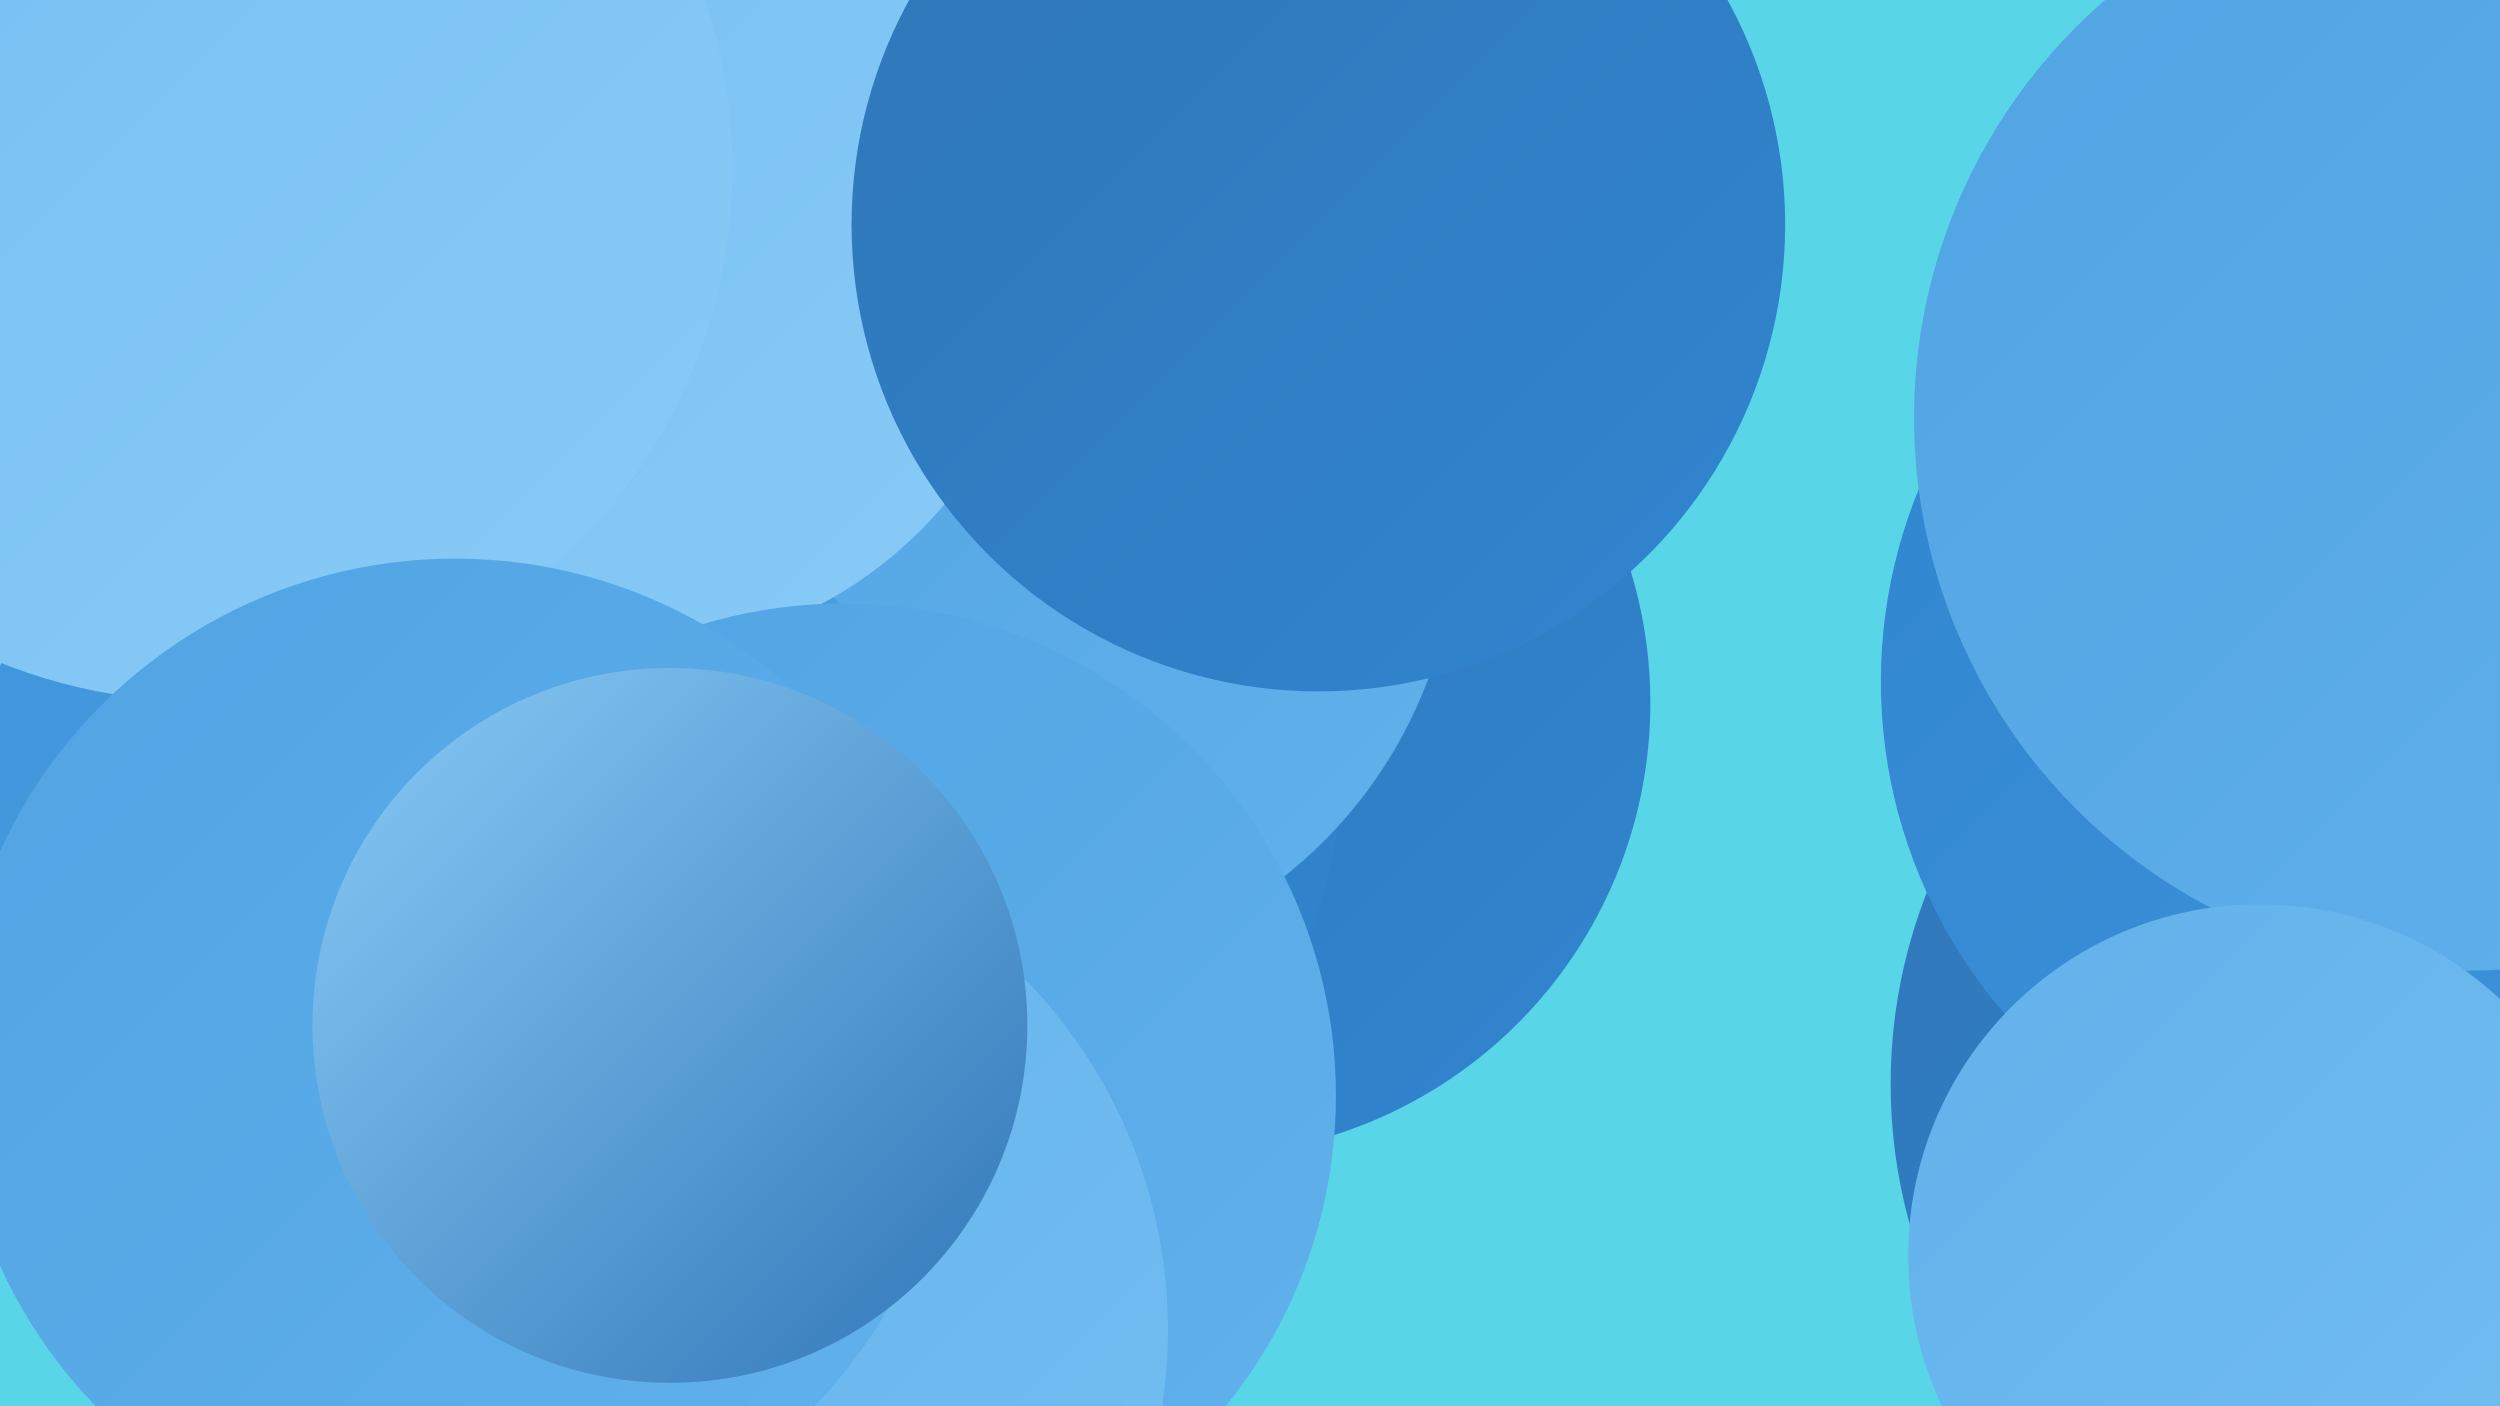
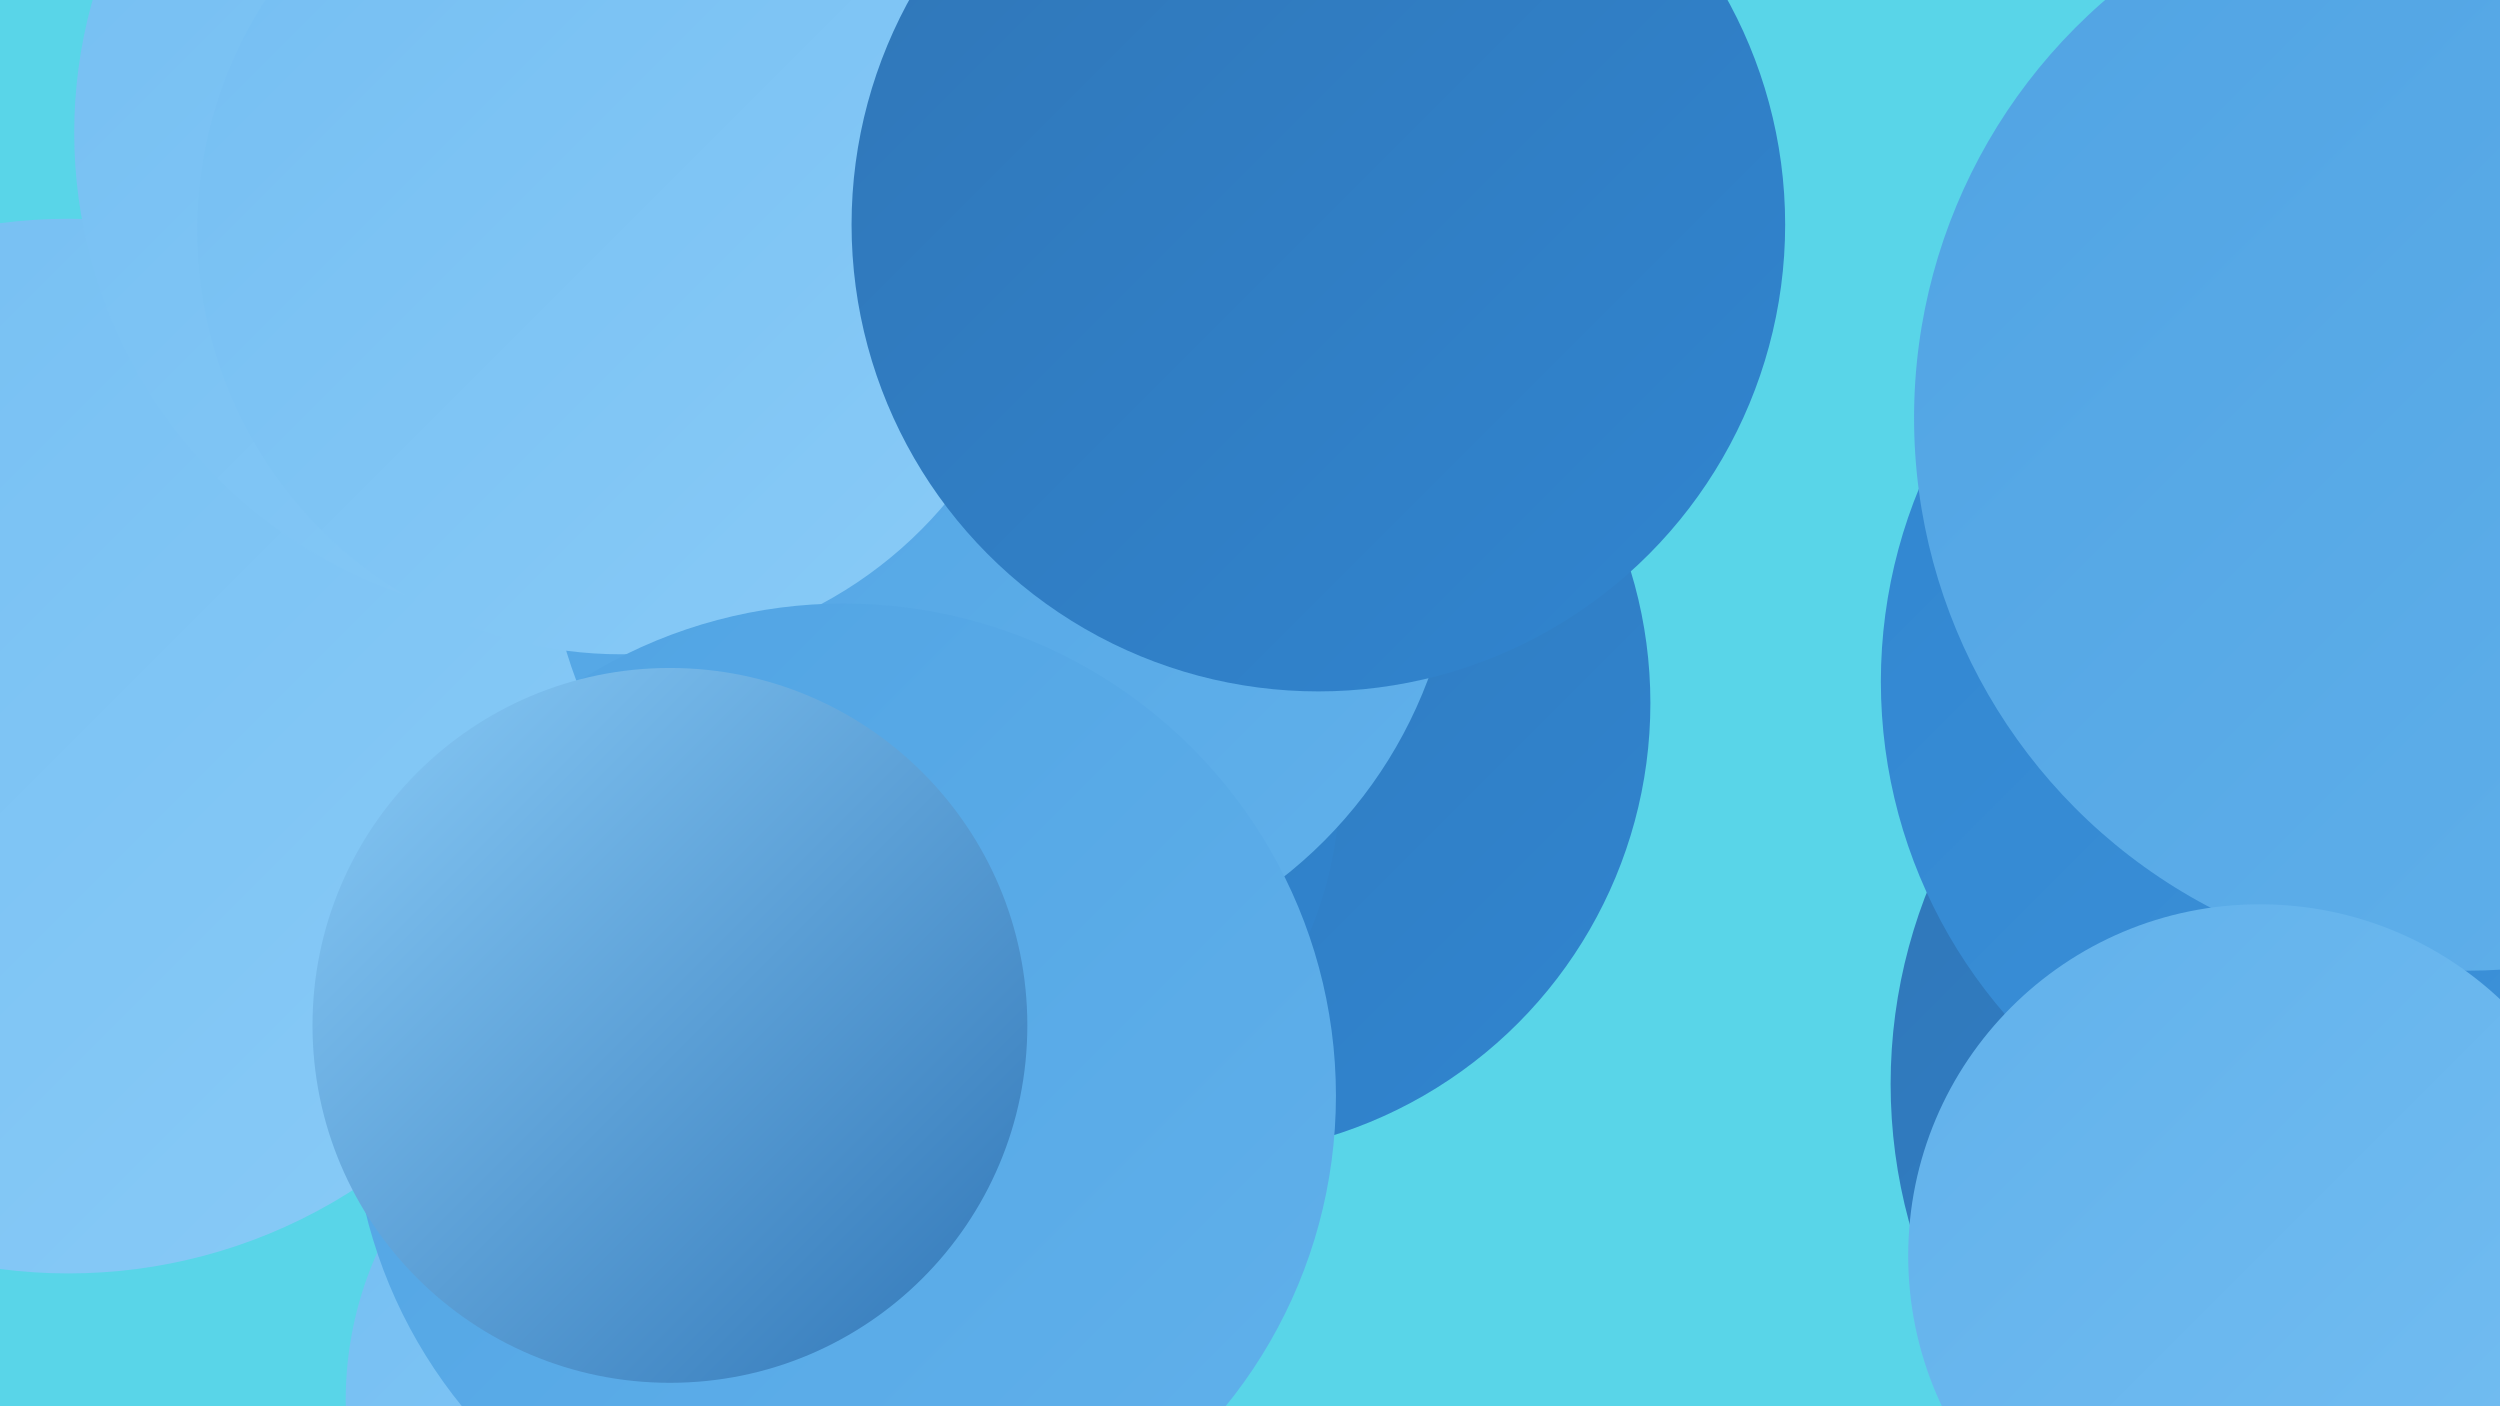
<svg xmlns="http://www.w3.org/2000/svg" width="1280" height="720">
  <defs>
    <linearGradient id="grad0" x1="0%" y1="0%" x2="100%" y2="100%">
      <stop offset="0%" style="stop-color:#3076b7;stop-opacity:1" />
      <stop offset="100%" style="stop-color:#3085d0;stop-opacity:1" />
    </linearGradient>
    <linearGradient id="grad1" x1="0%" y1="0%" x2="100%" y2="100%">
      <stop offset="0%" style="stop-color:#3085d0;stop-opacity:1" />
      <stop offset="100%" style="stop-color:#3f94da;stop-opacity:1" />
    </linearGradient>
    <linearGradient id="grad2" x1="0%" y1="0%" x2="100%" y2="100%">
      <stop offset="0%" style="stop-color:#3f94da;stop-opacity:1" />
      <stop offset="100%" style="stop-color:#50a3e3;stop-opacity:1" />
    </linearGradient>
    <linearGradient id="grad3" x1="0%" y1="0%" x2="100%" y2="100%">
      <stop offset="0%" style="stop-color:#50a3e3;stop-opacity:1" />
      <stop offset="100%" style="stop-color:#61b1eb;stop-opacity:1" />
    </linearGradient>
    <linearGradient id="grad4" x1="0%" y1="0%" x2="100%" y2="100%">
      <stop offset="0%" style="stop-color:#61b1eb;stop-opacity:1" />
      <stop offset="100%" style="stop-color:#74bef2;stop-opacity:1" />
    </linearGradient>
    <linearGradient id="grad5" x1="0%" y1="0%" x2="100%" y2="100%">
      <stop offset="0%" style="stop-color:#74bef2;stop-opacity:1" />
      <stop offset="100%" style="stop-color:#89cbf7;stop-opacity:1" />
    </linearGradient>
    <linearGradient id="grad6" x1="0%" y1="0%" x2="100%" y2="100%">
      <stop offset="0%" style="stop-color:#89cbf7;stop-opacity:1" />
      <stop offset="100%" style="stop-color:#3076b7;stop-opacity:1" />
    </linearGradient>
  </defs>
  <rect width="1280" height="720" fill="#59d5e8" />
  <circle cx="613" cy="360" r="232" fill="url(#grad0)" />
  <circle cx="35" cy="382" r="270" fill="url(#grad5)" />
  <circle cx="1237" cy="555" r="269" fill="url(#grad0)" />
  <circle cx="489" cy="401" r="197" fill="url(#grad0)" />
  <circle cx="362" cy="717" r="185" fill="url(#grad5)" />
  <circle cx="513" cy="266" r="233" fill="url(#grad3)" />
  <circle cx="487" cy="21" r="196" fill="url(#grad1)" />
  <circle cx="288" cy="68" r="250" fill="url(#grad5)" />
-   <circle cx="225" cy="463" r="256" fill="url(#grad2)" />
  <circle cx="1223" cy="349" r="260" fill="url(#grad1)" />
  <circle cx="318" cy="118" r="217" fill="url(#grad5)" />
-   <circle cx="1266" cy="261" r="229" fill="url(#grad2)" />
  <circle cx="675" cy="115" r="239" fill="url(#grad0)" />
  <circle cx="432" cy="561" r="252" fill="url(#grad3)" />
-   <circle cx="102" cy="86" r="273" fill="url(#grad5)" />
-   <circle cx="341" cy="681" r="257" fill="url(#grad4)" />
-   <circle cx="233" cy="542" r="256" fill="url(#grad3)" />
  <circle cx="1263" cy="214" r="283" fill="url(#grad3)" />
  <circle cx="1157" cy="643" r="180" fill="url(#grad4)" />
  <circle cx="343" cy="525" r="183" fill="url(#grad6)" />
</svg>